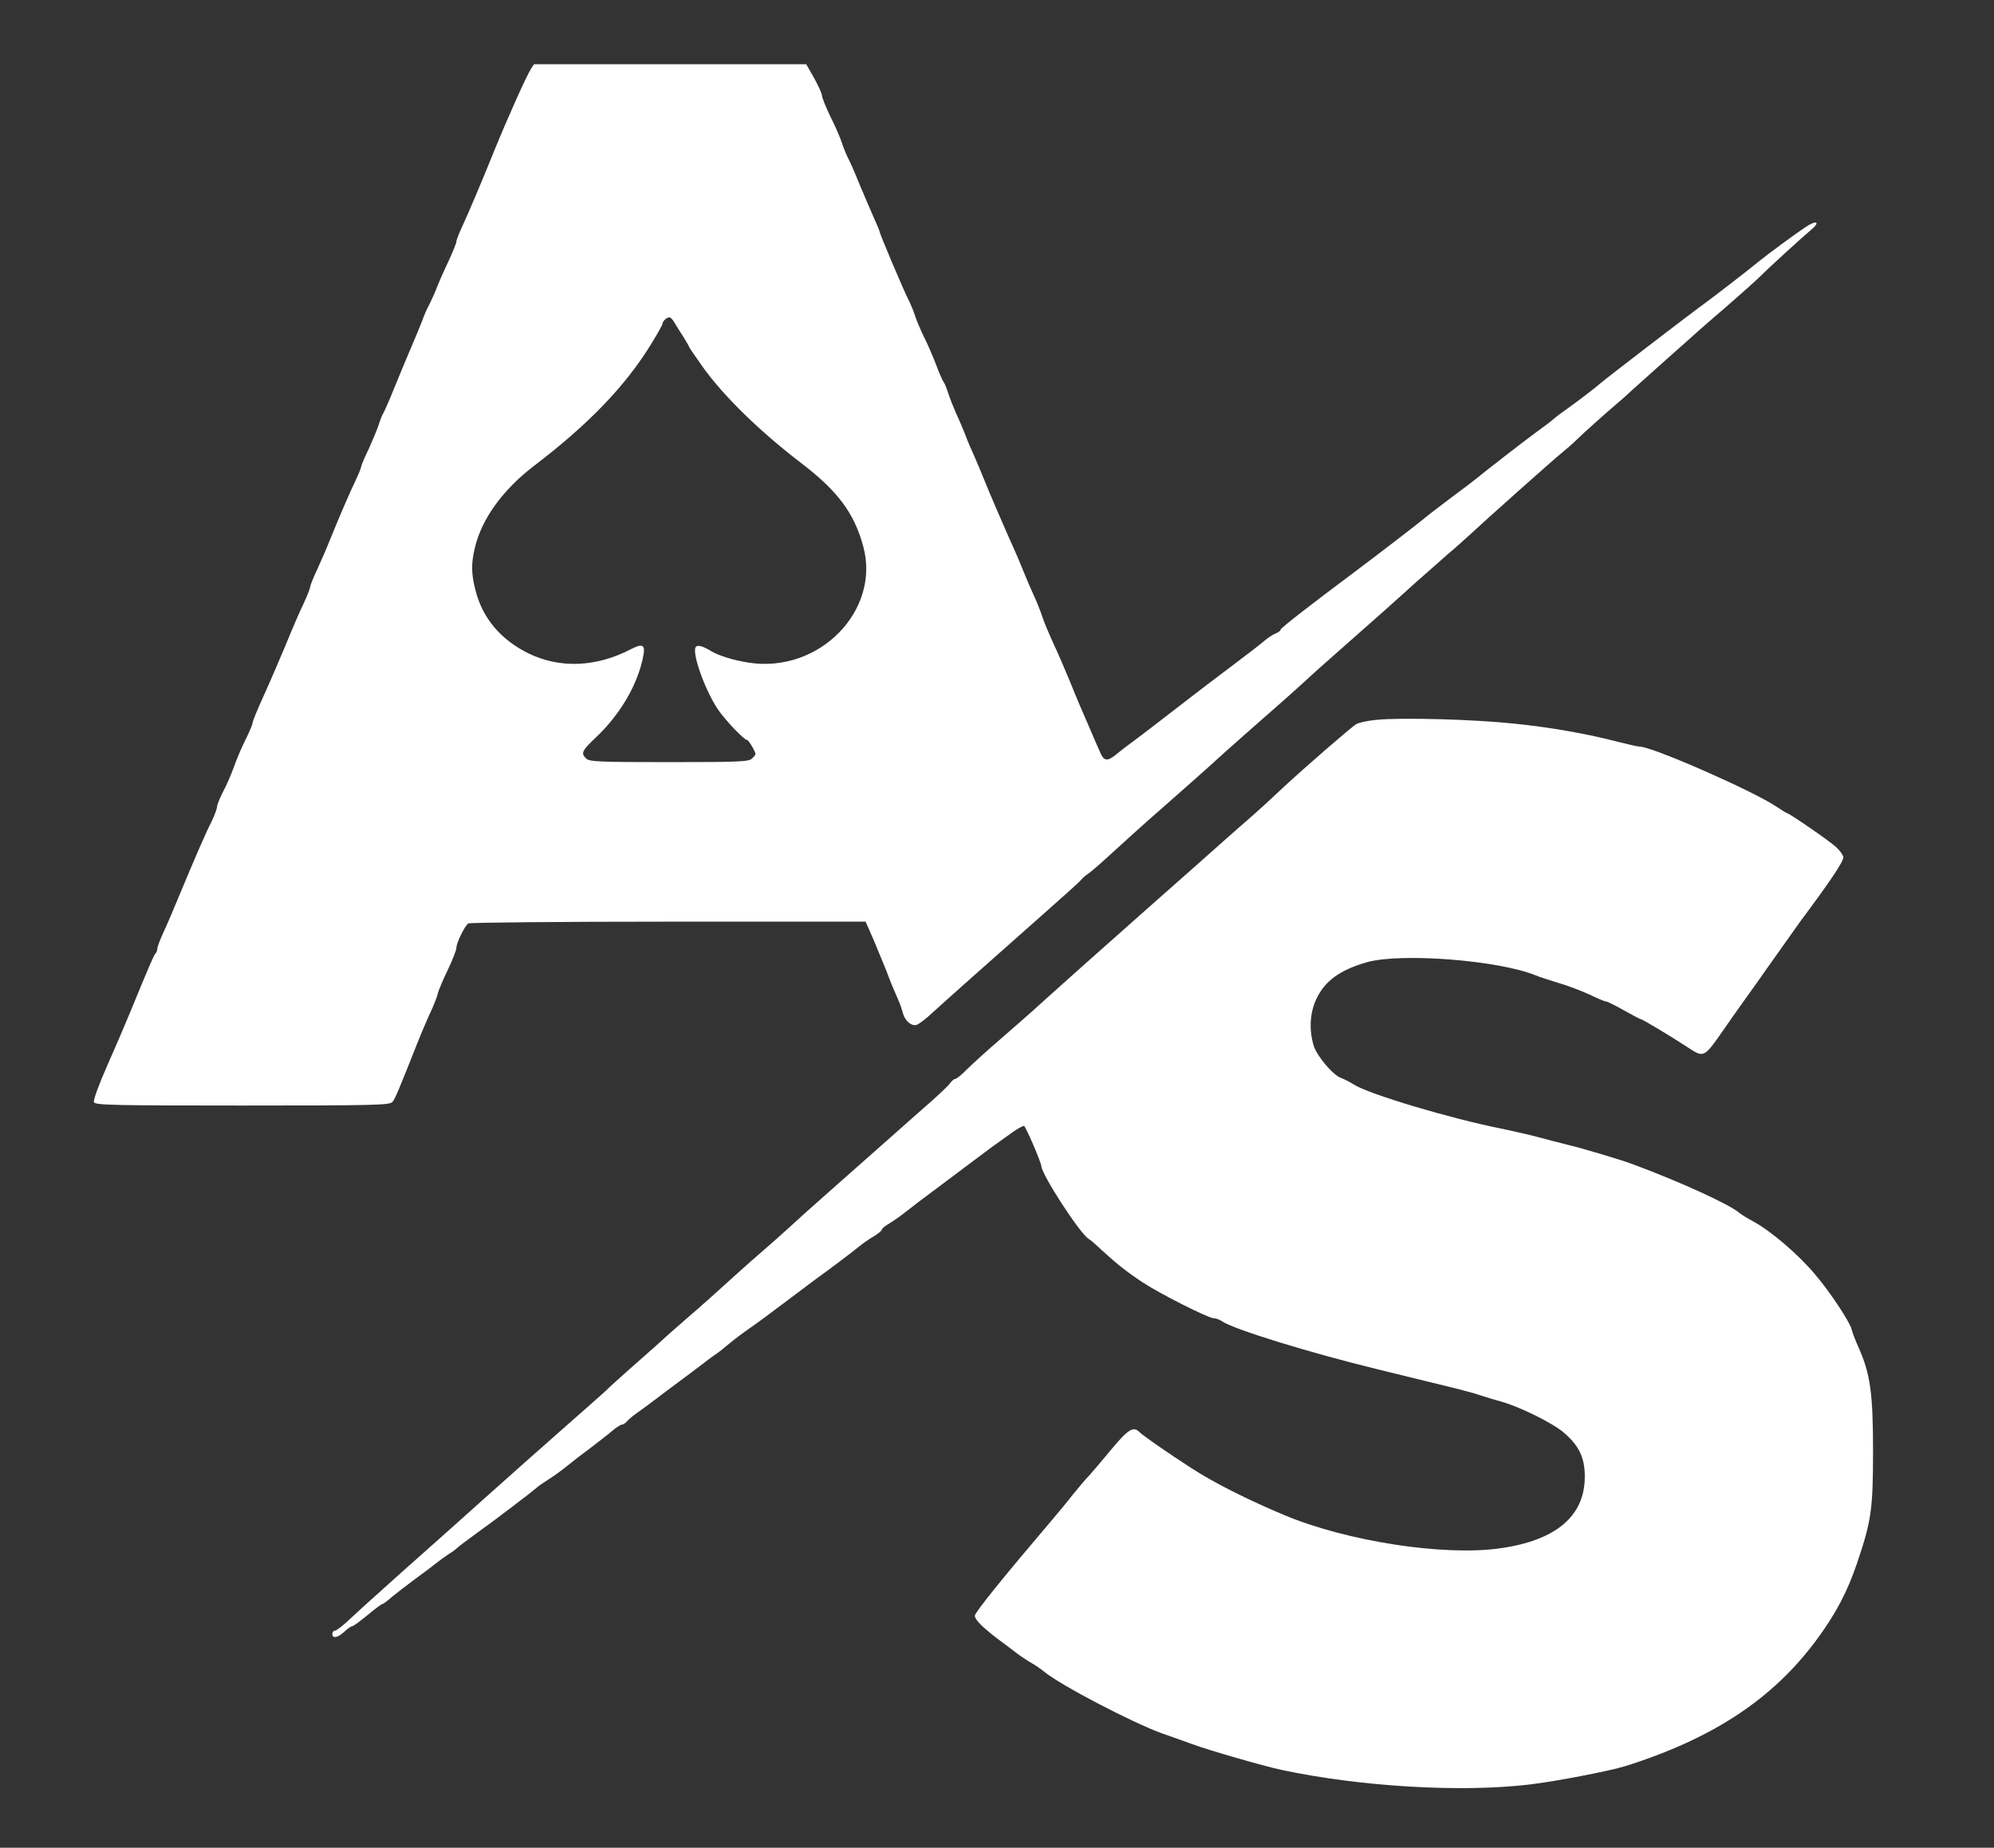
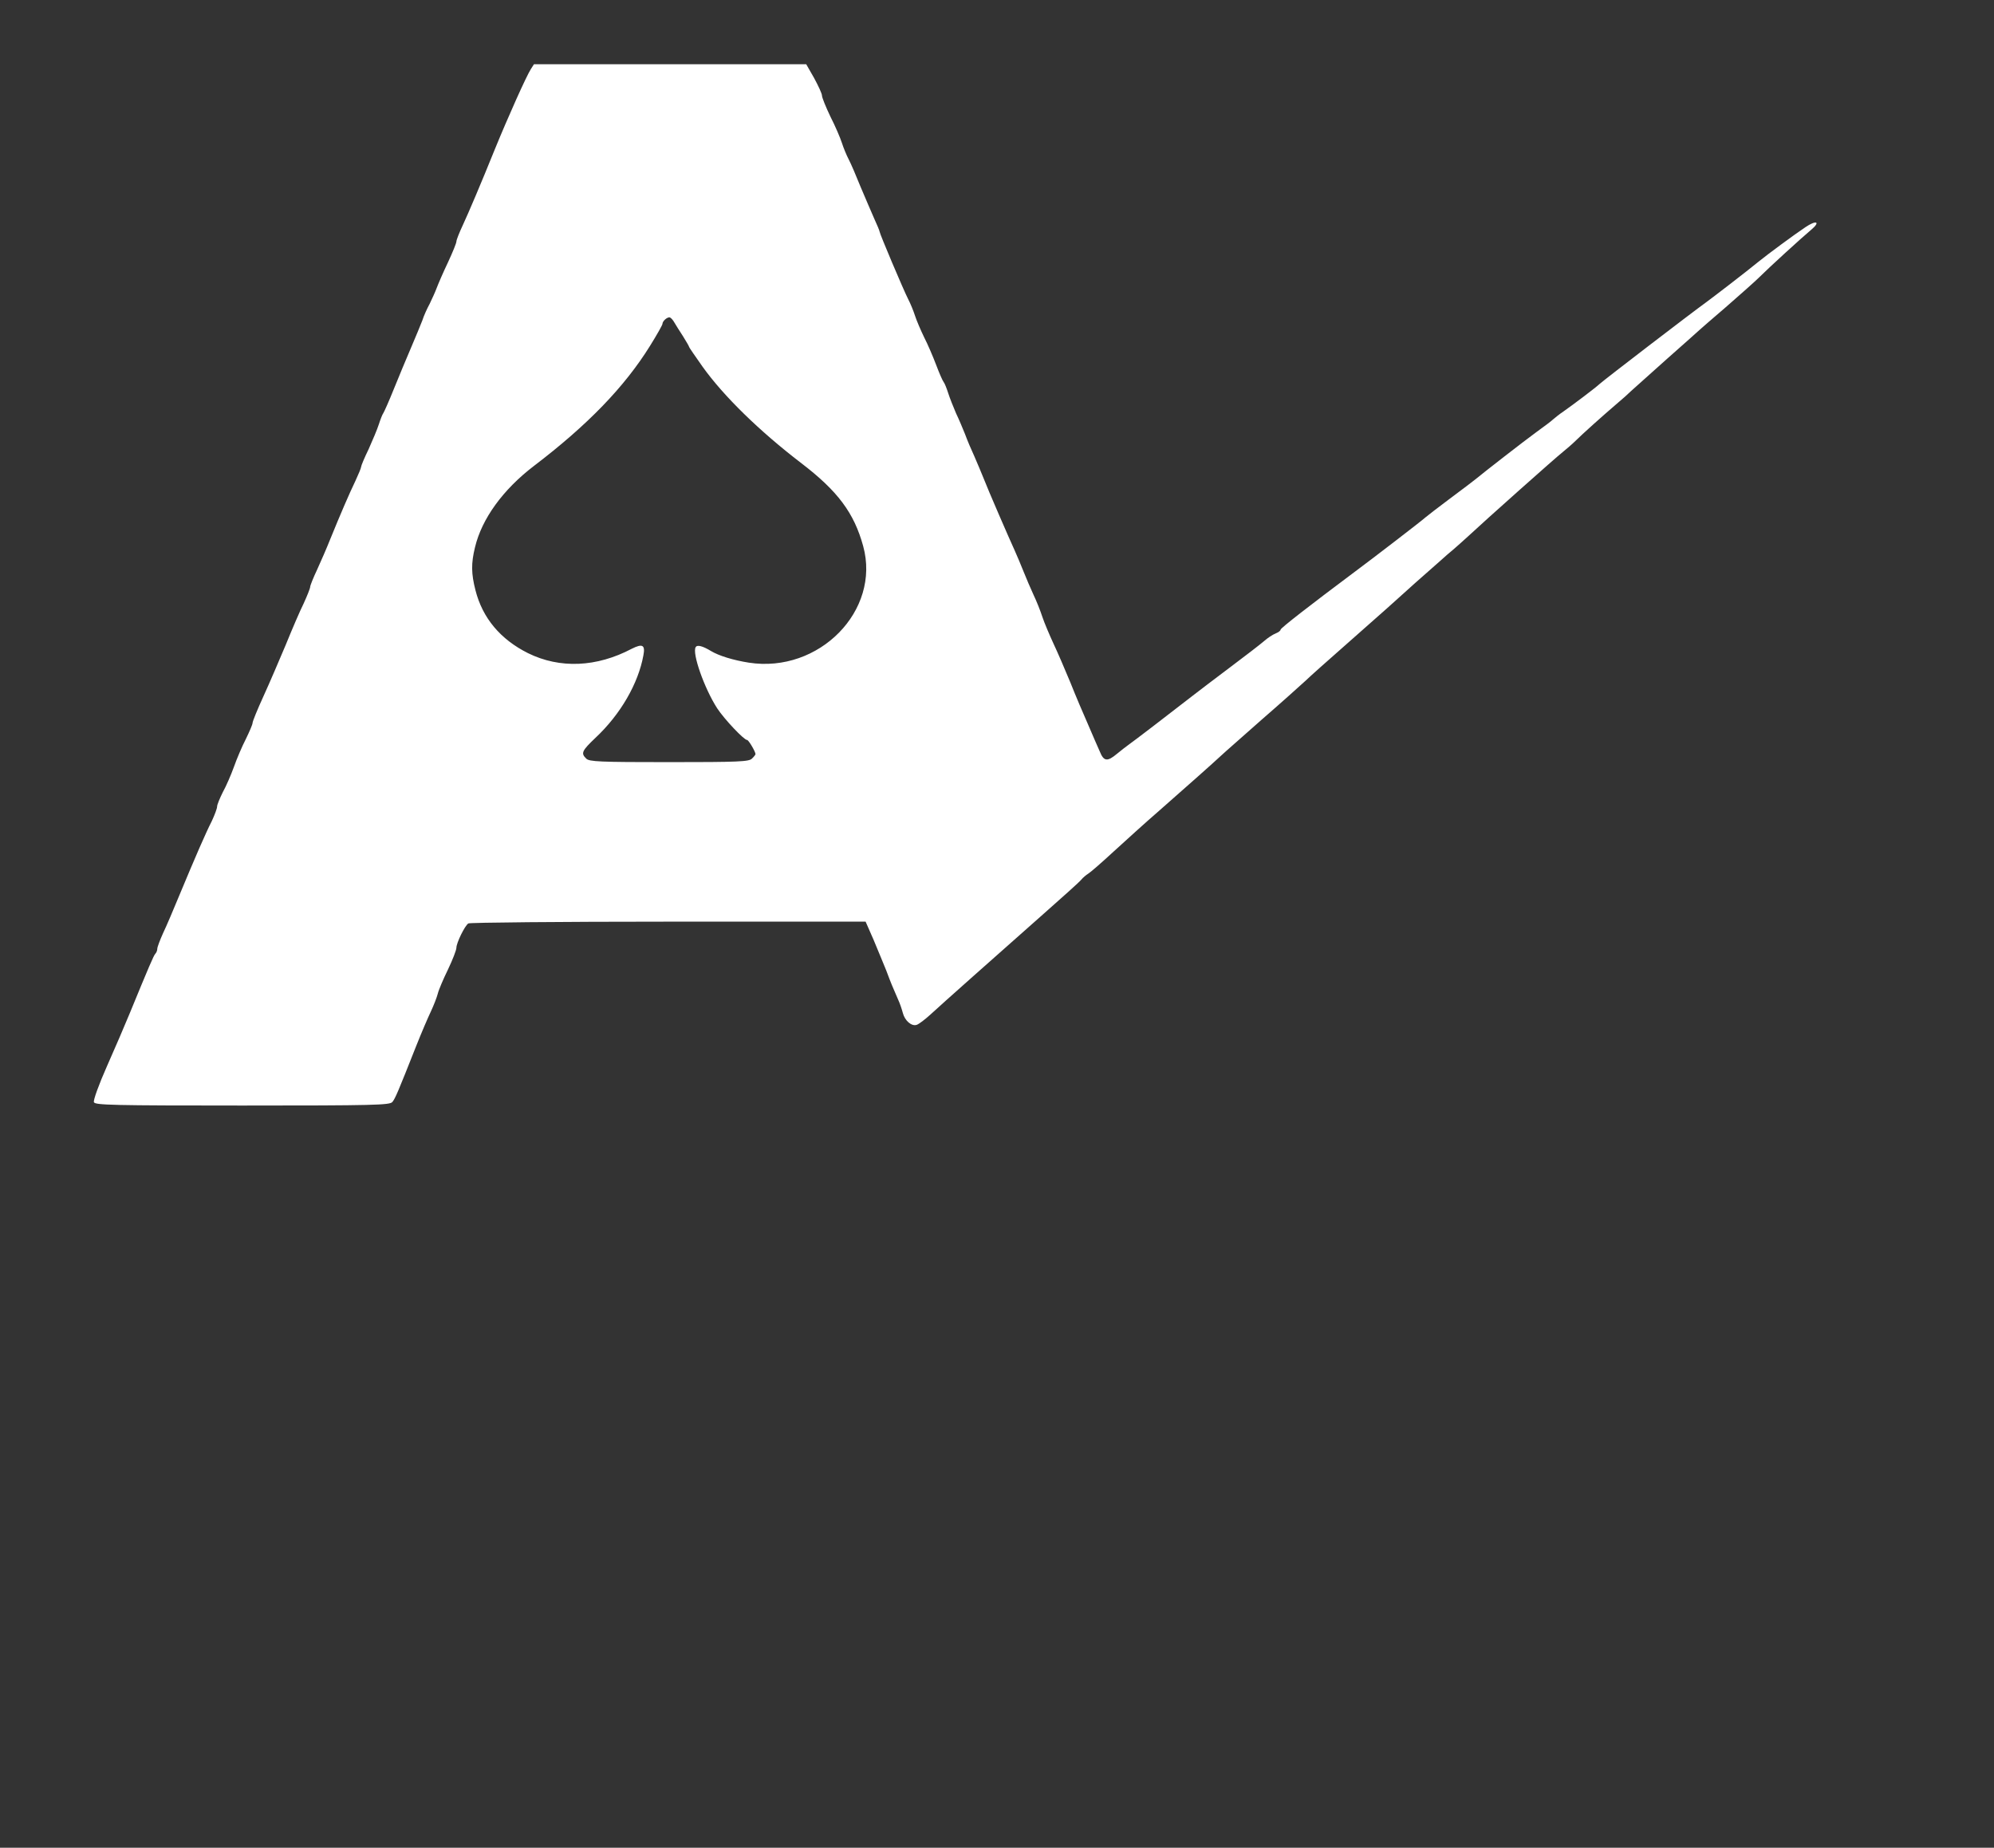
<svg xmlns="http://www.w3.org/2000/svg" version="1.0" width="900pt" height="834pt" viewBox="0 0 900 834" preserveAspectRatio="xMidYMid meet">
  <rect x="0" y="0" width="900" height="834" fill="#333333" stroke="none" />
  <g transform="translate(0,834) scale(0.1,-0.1)" fill="#ffffff" stroke="none">
    <path d="M2396 8028 c-20 -31 -103 -216 -163 -363 -63 -156 -118 -285 -144 -341 -16 -34 -29 -67 -29 -74 0 -7 -17 -49 -38 -94 -21 -44 -44 -97 -51 -116 -7 -19 -22 -51 -32 -72 -11 -20 -26 -53 -33 -75 -8 -21 -31 -76 -51 -123 -20 -47 -55 -130 -77 -185 -22 -55 -44 -104 -48 -110 -4 -5 -13 -28 -20 -50 -7 -22 -28 -72 -46 -112 -19 -39 -34 -75 -34 -80 0 -5 -12 -34 -26 -64 -28 -58 -68 -151 -114 -264 -15 -38 -42 -100 -59 -137 -17 -36 -31 -71 -31 -77 0 -6 -13 -39 -29 -74 -17 -34 -53 -118 -81 -187 -29 -69 -74 -174 -101 -233 -27 -59 -49 -113 -49 -120 0 -7 -14 -39 -30 -72 -17 -33 -41 -89 -54 -126 -13 -36 -35 -87 -50 -114 -14 -28 -26 -57 -26 -65 0 -9 -11 -38 -24 -66 -28 -55 -74 -161 -146 -334 -26 -63 -59 -141 -74 -172 -14 -31 -26 -63 -26 -70 0 -8 -4 -18 -9 -23 -8 -9 -28 -56 -116 -270 -20 -49 -66 -156 -102 -237 -36 -81 -63 -155 -59 -163 5 -13 85 -15 669 -15 599 0 666 2 678 16 13 16 25 44 108 254 23 58 53 128 66 155 13 28 27 64 31 80 4 17 25 66 46 109 21 44 38 88 38 98 0 22 38 100 54 110 6 4 412 8 902 8 l891 0 36 -82 c19 -46 45 -108 57 -138 22 -59 29 -75 53 -130 9 -19 18 -47 22 -62 9 -35 39 -61 62 -54 10 3 39 25 64 48 53 49 283 253 509 453 85 75 162 144 170 154 8 10 23 22 31 27 9 5 61 50 115 100 55 50 146 133 204 183 150 132 239 211 280 249 19 18 103 91 185 164 83 72 170 150 195 173 25 24 106 96 180 161 74 65 160 141 190 168 31 28 89 80 129 116 41 36 90 79 110 97 20 18 47 42 61 53 14 12 43 38 65 58 77 72 397 357 429 382 17 14 43 36 57 50 30 30 126 116 187 168 24 20 53 46 65 58 12 11 85 76 162 145 77 68 142 126 145 129 3 3 57 50 120 104 63 55 131 115 151 135 43 43 192 179 234 214 44 37 23 45 -27 11 -48 -32 -170 -122 -208 -153 -65 -53 -202 -158 -240 -186 -64 -46 -458 -348 -480 -368 -18 -17 -120 -94 -163 -124 -18 -12 -39 -29 -47 -36 -8 -8 -42 -33 -75 -57 -55 -40 -239 -183 -275 -213 -8 -7 -60 -46 -115 -87 -55 -41 -105 -80 -112 -86 -11 -11 -240 -187 -317 -244 -202 -151 -336 -255 -336 -262 0 -5 -10 -12 -22 -17 -13 -5 -36 -20 -53 -35 -16 -14 -85 -67 -153 -118 -68 -51 -140 -106 -162 -123 -117 -91 -275 -212 -294 -225 -11 -8 -36 -27 -54 -42 -44 -37 -60 -35 -78 10 -9 20 -33 75 -53 122 -21 47 -57 132 -80 190 -24 58 -58 137 -76 175 -18 39 -41 93 -50 120 -9 28 -27 73 -40 100 -13 28 -33 75 -45 105 -12 30 -30 73 -40 95 -27 59 -120 273 -140 325 -10 25 -29 70 -42 100 -14 30 -33 75 -42 100 -10 25 -28 68 -41 95 -12 28 -28 68 -35 90 -7 22 -16 45 -21 51 -5 6 -20 41 -34 78 -14 37 -38 93 -54 124 -15 31 -34 75 -41 97 -7 22 -21 56 -31 75 -21 41 -129 296 -129 305 0 3 -11 30 -24 58 -13 29 -40 93 -61 142 -20 50 -44 106 -54 125 -10 19 -24 53 -31 75 -7 22 -30 76 -52 119 -21 44 -38 86 -38 95 0 8 -16 43 -35 78 l-36 63 -614 0 -615 0 -14 -22z m648 -1144 c6 -10 23 -38 39 -62 15 -24 27 -45 27 -47 0 -3 28 -43 61 -90 95 -133 257 -291 445 -435 165 -126 239 -225 280 -375 80 -291 -199 -575 -516 -526 -70 11 -135 31 -170 52 -38 23 -63 30 -70 18 -17 -27 39 -186 97 -276 33 -50 121 -143 135 -143 7 0 38 -53 38 -64 0 -2 -7 -12 -16 -20 -13 -14 -61 -16 -374 -16 -313 0 -361 2 -374 16 -25 24 -20 35 42 94 113 106 193 245 216 372 9 47 -4 54 -52 30 -159 -84 -325 -91 -469 -20 -124 62 -205 158 -237 284 -19 74 -20 121 -2 194 31 129 126 260 266 367 243 185 409 357 524 542 31 50 56 94 56 99 0 13 23 33 34 29 5 -2 14 -12 20 -23z" />
-     <path d="M6215 5091 c-38 -3 -81 -12 -94 -20 -20 -11 -233 -196 -331 -287 -14 -13 -47 -44 -75 -70 -27 -25 -79 -71 -115 -102 -36 -31 -123 -109 -194 -172 -71 -63 -175 -155 -232 -205 -117 -103 -449 -399 -509 -454 -22 -20 -88 -78 -147 -129 -59 -51 -127 -112 -152 -137 -24 -25 -49 -45 -55 -45 -5 0 -16 -9 -24 -21 -8 -11 -62 -62 -120 -112 -114 -101 -389 -344 -452 -400 -22 -20 -59 -53 -83 -74 -23 -21 -62 -56 -86 -78 -24 -22 -67 -60 -96 -85 -29 -25 -78 -68 -109 -96 -117 -106 -168 -152 -246 -219 -44 -38 -105 -92 -135 -120 -31 -27 -89 -79 -130 -115 -40 -36 -83 -74 -94 -86 -12 -11 -97 -87 -191 -169 -93 -82 -258 -228 -366 -325 -107 -96 -229 -205 -270 -241 -41 -36 -103 -92 -139 -124 -36 -33 -76 -68 -89 -80 -13 -11 -53 -48 -90 -82 -36 -35 -72 -63 -78 -63 -7 0 -13 -7 -13 -15 0 -22 24 -18 54 10 15 14 31 25 36 25 5 0 36 23 69 50 33 28 63 50 67 50 4 0 24 15 44 33 21 17 66 52 100 77 34 25 76 56 93 70 18 14 45 34 60 44 16 9 36 24 45 33 9 8 44 34 77 58 87 62 257 192 275 208 8 8 33 25 55 39 22 14 59 40 82 59 23 19 72 57 109 84 36 28 81 62 99 78 18 15 37 27 43 27 5 0 16 7 23 16 8 9 30 27 49 40 19 13 55 40 80 59 25 19 70 53 100 75 30 22 75 56 100 75 25 19 56 43 70 52 14 9 41 31 61 48 19 16 61 48 93 70 32 22 105 76 163 120 58 44 118 89 133 100 63 45 165 122 194 146 17 14 48 36 69 48 20 12 37 26 37 31 0 4 16 18 36 29 20 12 52 35 72 51 21 17 93 72 161 122 68 51 140 105 160 120 20 15 52 39 71 53 19 14 57 41 84 60 27 20 53 34 58 33 8 -3 77 -164 78 -181 1 -38 176 -308 214 -329 7 -4 33 -26 58 -50 66 -61 114 -99 185 -146 79 -52 297 -162 321 -162 9 0 27 -6 38 -14 49 -35 399 -143 704 -217 184 -45 239 -59 355 -87 44 -11 94 -25 110 -31 17 -6 57 -18 90 -27 85 -24 233 -97 283 -140 69 -59 95 -113 95 -199 0 -179 -131 -289 -386 -324 -252 -35 -686 32 -967 149 -163 68 -323 148 -425 215 -104 67 -215 144 -233 162 -27 26 -50 12 -126 -79 -42 -51 -87 -104 -100 -118 -14 -14 -46 -52 -73 -85 -26 -34 -67 -83 -90 -110 -232 -273 -353 -423 -353 -438 0 -18 36 -54 112 -111 23 -17 58 -43 77 -58 20 -15 50 -35 66 -44 17 -9 44 -28 60 -41 75 -61 395 -228 530 -277 39 -13 101 -36 138 -49 75 -28 323 -99 402 -116 359 -76 809 -102 1115 -66 115 13 364 61 435 83 397 125 668 304 866 573 85 116 136 211 181 344 64 189 72 241 72 505 0 259 -12 347 -64 465 -15 33 -30 72 -33 86 -9 34 -98 169 -164 246 -76 91 -199 196 -280 240 -26 14 -55 32 -63 39 -47 39 -260 137 -480 219 -53 20 -228 72 -295 88 -33 8 -94 24 -135 35 -41 11 -113 27 -160 37 -233 46 -600 156 -668 199 -20 13 -47 26 -58 30 -36 11 -111 100 -125 147 -21 71 -17 147 12 209 38 82 107 132 229 167 154 43 592 9 760 -59 14 -6 60 -21 102 -34 43 -12 107 -37 142 -53 35 -17 68 -31 74 -31 6 0 42 -18 81 -40 39 -22 73 -40 76 -40 8 0 139 -79 212 -127 75 -49 73 -50 168 87 13 19 53 76 88 125 36 50 79 110 96 135 92 130 133 188 156 220 135 181 195 270 195 291 0 8 -15 29 -32 45 -30 28 -213 154 -223 154 -2 0 -23 13 -47 29 -105 71 -561 271 -617 271 -9 0 -52 10 -96 21 -141 37 -306 66 -472 83 -179 19 -509 28 -618 17z" />
  </g>
</svg>